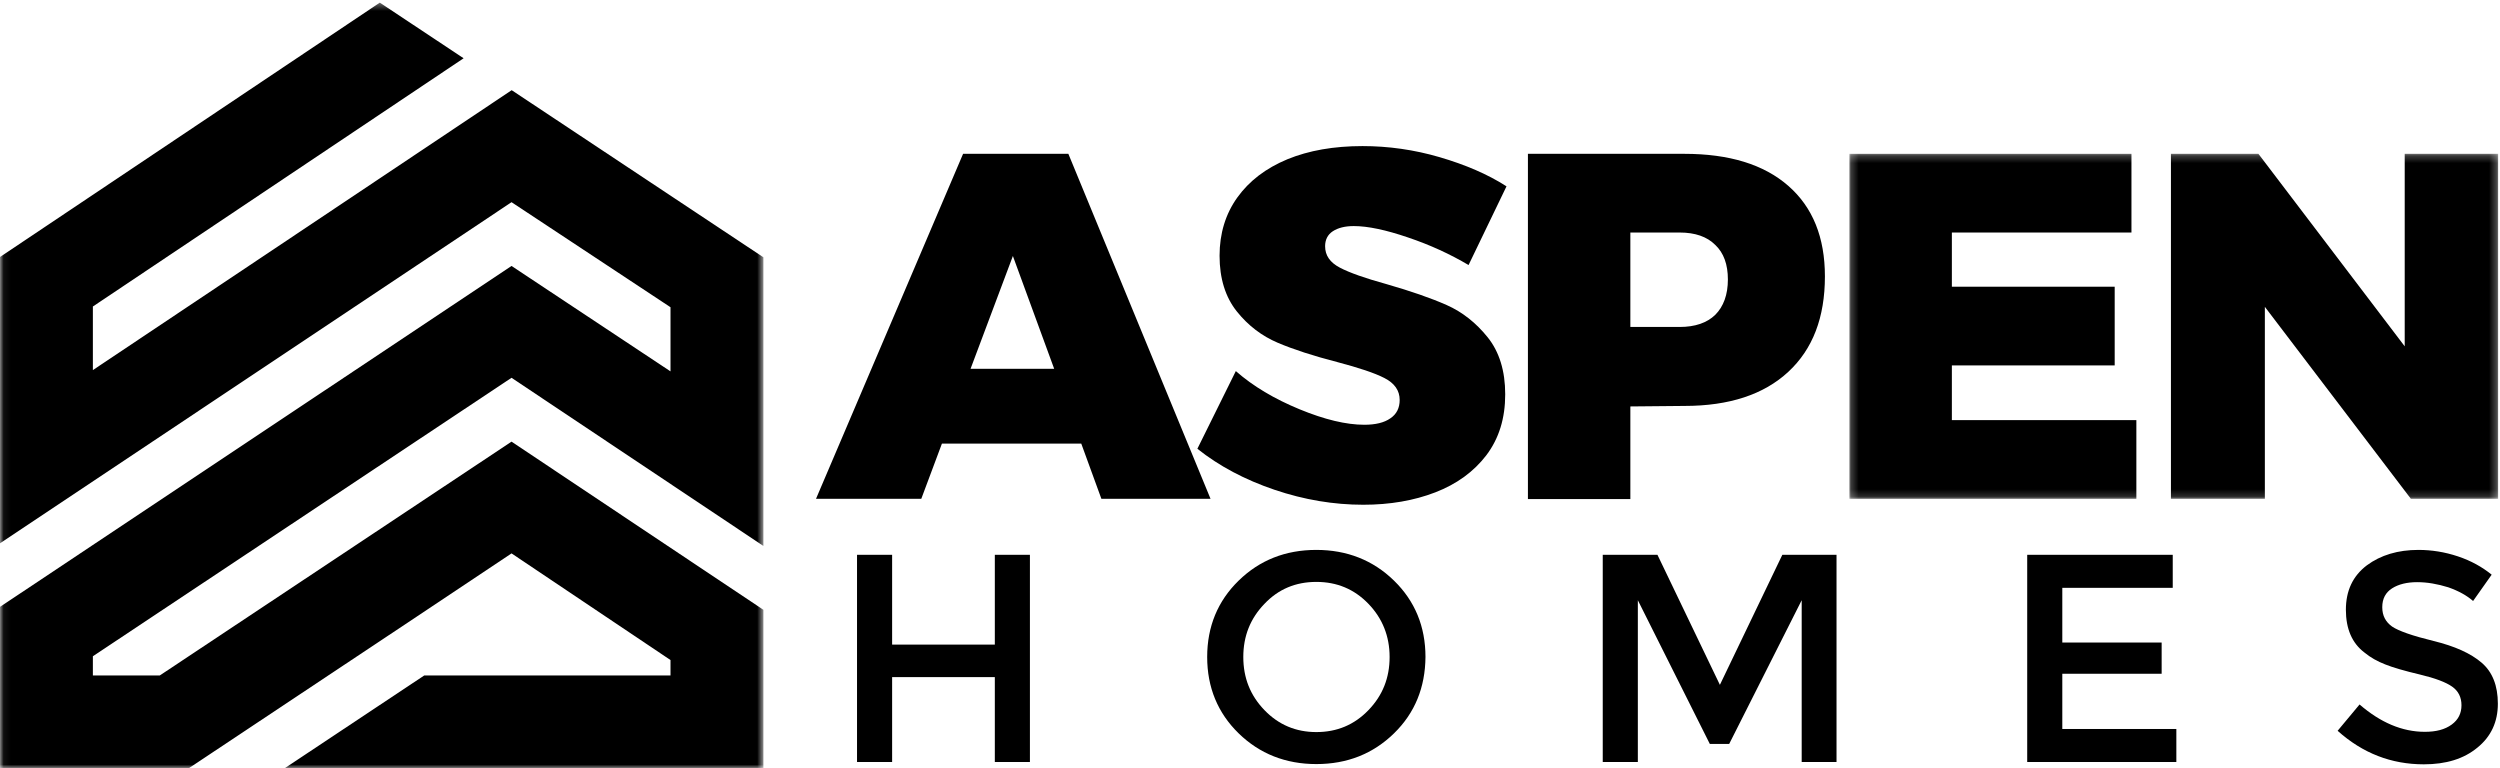
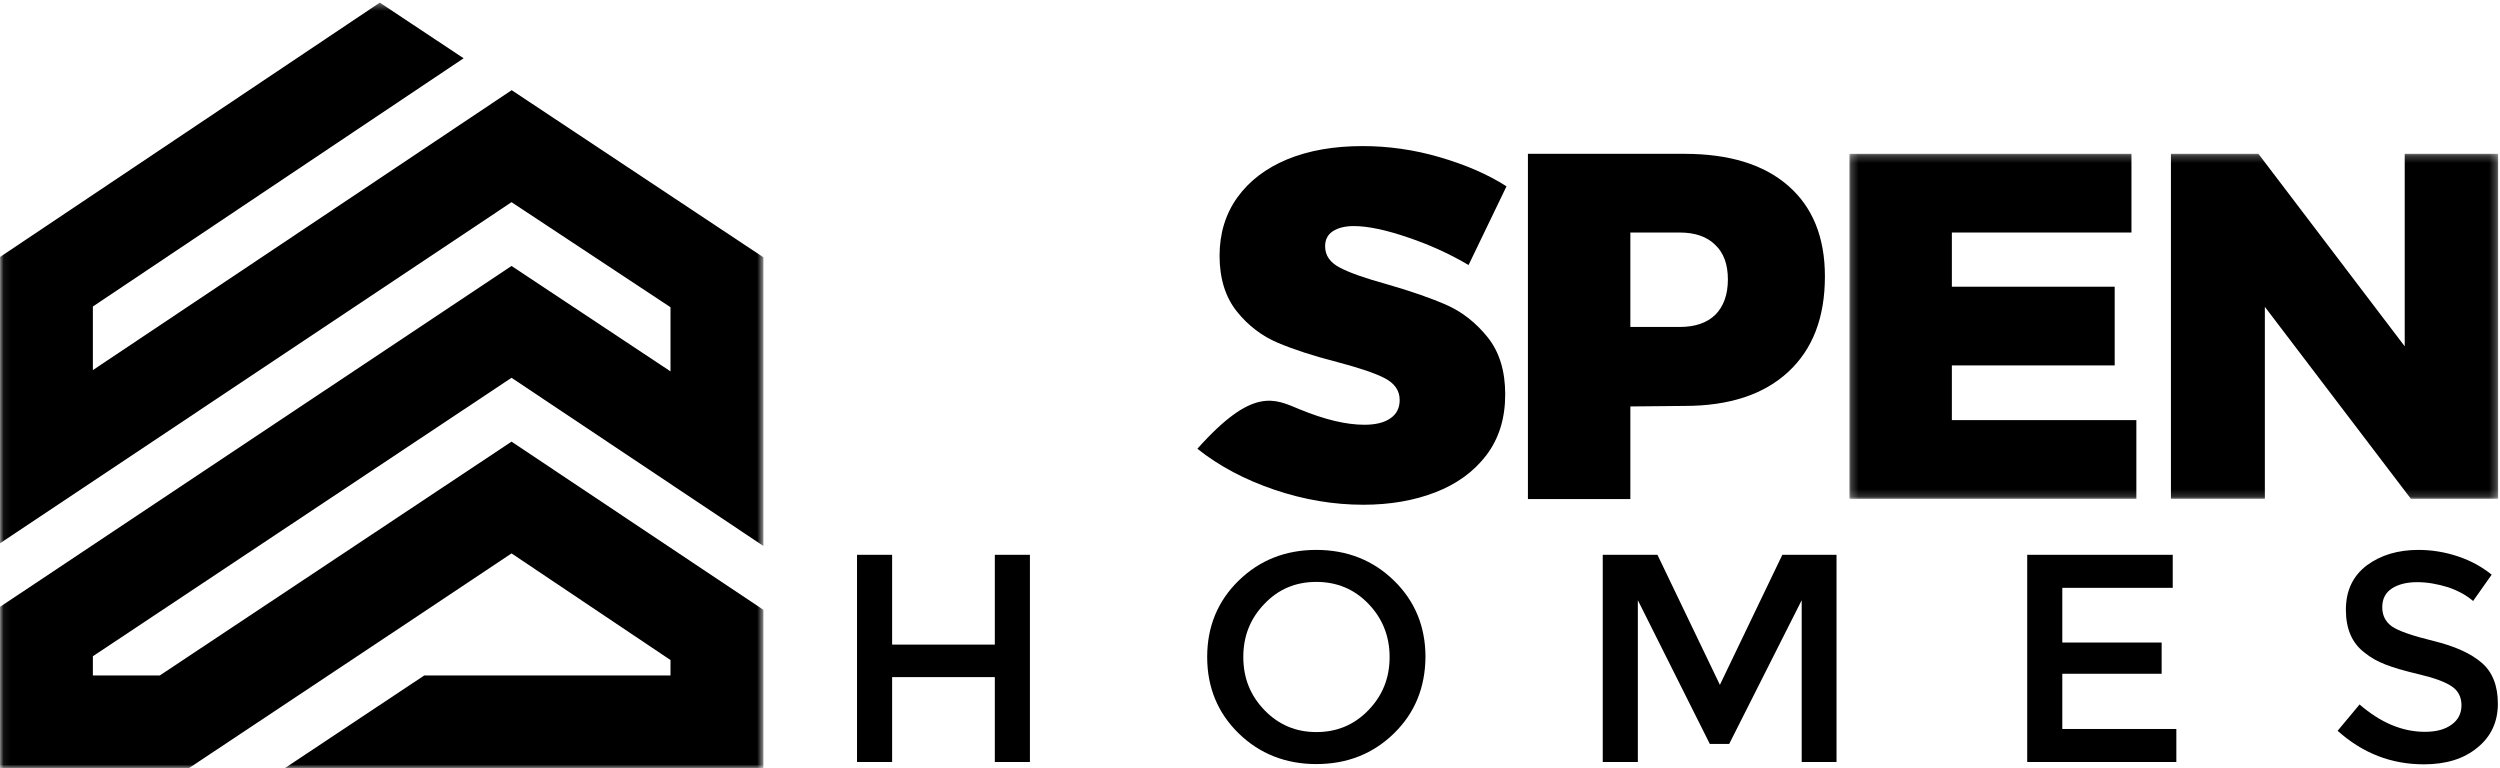
<svg xmlns="http://www.w3.org/2000/svg" xmlns:xlink="http://www.w3.org/1999/xlink" width="345px" height="106px" viewBox="0 0 345 106" version="1.1">
  <title>aspen-homes-logo</title>
  <defs>
    <polygon id="path-1" points="0.06 0.363 105.35 0.363 105.35 106 0.06 106" />
    <polygon id="path-3" points="0.221 0.228 89.74 0.228 89.74 47.836 0.221 47.836" />
  </defs>
  <g id="Page-1" stroke="none" stroke-width="1" fill="none" fill-rule="evenodd">
    <g id="aspen-homes-logo">
      <g id="Group-3">
        <mask id="mask-2" fill="white">
          <use xlink:href="#path-1" />
        </mask>
        <g id="Clip-2" />
        <polyline id="Fill-1" fill="#000000" mask="url(#mask-2)" points="70.591 52.135 105.35 75.343 105.35 35.507 70.612 12.445 12.817 51.073 12.817 42.297 63.978 8.041 52.413 0.363 0 35.466 0 74.977 70.591 27.901 92.53 42.399 92.53 51.251 70.591 36.702 0 83.747 0 106 26.077 106 57.455 85.13 70.591 76.368 92.53 91.087 92.53 93.21 58.551 93.21 39.31 106 105.35 106 105.35 84.154 70.591 60.947 22.057 93.21 12.817 93.21 12.817 90.562 70.591 52.135" />
      </g>
-       <path d="M151.992,68.836 L149.214,61.216 L129.986,61.216 L127.137,68.836 L112.609,68.836 L132.906,21.228 L147.433,21.228 L167.054,68.836 L151.992,68.836 Z M133.938,50.89 L145.475,50.89 L139.778,35.329 L133.938,50.89 L133.938,50.89 Z" id="Fill-4" fill="#000000" />
-       <path d="M194.294,32.765 C191.268,31.732 188.775,31.198 186.817,31.198 C185.606,31.198 184.645,31.447 183.932,31.91 C183.22,32.373 182.865,33.085 182.865,33.976 C182.865,35.257 183.54,36.219 184.894,36.931 C186.247,37.644 188.383,38.391 191.339,39.21 C194.686,40.171 197.463,41.133 199.636,42.094 C201.808,43.056 203.695,44.551 205.297,46.545 C206.9,48.539 207.719,51.174 207.719,54.415 C207.719,57.727 206.865,60.504 205.12,62.818 C203.374,65.098 201.025,66.807 198.069,67.946 C195.114,69.086 191.802,69.655 188.134,69.655 C184.075,69.655 179.98,68.978 175.885,67.59 C171.79,66.201 168.229,64.314 165.238,61.929 L170.544,51.21 C172.93,53.311 175.885,55.056 179.339,56.48 C182.793,57.904 185.785,58.617 188.277,58.617 C189.808,58.617 191.019,58.332 191.873,57.727 C192.728,57.157 193.155,56.302 193.155,55.198 C193.155,53.881 192.443,52.884 191.054,52.171 C189.665,51.459 187.494,50.747 184.537,49.964 C181.226,49.109 178.485,48.219 176.312,47.293 C174.14,46.367 172.253,44.943 170.686,42.984 C169.12,41.026 168.3,38.462 168.3,35.293 C168.3,32.231 169.12,29.524 170.757,27.245 C172.395,24.967 174.674,23.222 177.665,21.976 C180.62,20.765 184.075,20.16 188.028,20.16 C191.588,20.16 195.149,20.658 198.674,21.691 C202.2,22.723 205.297,24.041 207.897,25.714 L202.662,36.575 C200.134,35.079 197.357,33.797 194.294,32.765" id="Fill-5" fill="#000000" />
+       <path d="M194.294,32.765 C191.268,31.732 188.775,31.198 186.817,31.198 C185.606,31.198 184.645,31.447 183.932,31.91 C183.22,32.373 182.865,33.085 182.865,33.976 C182.865,35.257 183.54,36.219 184.894,36.931 C186.247,37.644 188.383,38.391 191.339,39.21 C194.686,40.171 197.463,41.133 199.636,42.094 C201.808,43.056 203.695,44.551 205.297,46.545 C206.9,48.539 207.719,51.174 207.719,54.415 C207.719,57.727 206.865,60.504 205.12,62.818 C203.374,65.098 201.025,66.807 198.069,67.946 C195.114,69.086 191.802,69.655 188.134,69.655 C184.075,69.655 179.98,68.978 175.885,67.59 C171.79,66.201 168.229,64.314 165.238,61.929 C172.93,53.311 175.885,55.056 179.339,56.48 C182.793,57.904 185.785,58.617 188.277,58.617 C189.808,58.617 191.019,58.332 191.873,57.727 C192.728,57.157 193.155,56.302 193.155,55.198 C193.155,53.881 192.443,52.884 191.054,52.171 C189.665,51.459 187.494,50.747 184.537,49.964 C181.226,49.109 178.485,48.219 176.312,47.293 C174.14,46.367 172.253,44.943 170.686,42.984 C169.12,41.026 168.3,38.462 168.3,35.293 C168.3,32.231 169.12,29.524 170.757,27.245 C172.395,24.967 174.674,23.222 177.665,21.976 C180.62,20.765 184.075,20.16 188.028,20.16 C191.588,20.16 195.149,20.658 198.674,21.691 C202.2,22.723 205.297,24.041 207.897,25.714 L202.662,36.575 C200.134,35.079 197.357,33.797 194.294,32.765" id="Fill-5" fill="#000000" />
      <path d="M246.782,25.643 C250.164,28.599 251.838,32.765 251.838,38.142 C251.838,43.804 250.164,48.184 246.782,51.317 C243.399,54.45 238.627,56.018 232.467,56.018 L224.989,56.089 L224.989,68.872 L210.853,68.872 L210.853,21.228 L232.431,21.228 C238.627,21.228 243.399,22.688 246.782,25.643 M236.704,43.448 C237.844,42.308 238.449,40.67 238.449,38.569 C238.449,36.504 237.879,34.901 236.704,33.797 C235.565,32.658 233.927,32.088 231.79,32.088 L224.989,32.088 L224.989,45.121 L231.79,45.121 C233.927,45.121 235.565,44.551 236.704,43.448" id="Fill-6" fill="#000000" />
      <g id="Group-10" transform="translate(255, 21)">
        <mask id="mask-4" fill="white">
          <use xlink:href="#path-3" />
        </mask>
        <g id="Clip-8" />
        <polyline id="Fill-7" fill="#000000" mask="url(#mask-4)" points="0.221 0.228 39.141 0.228 39.141 11.088 14.357 11.088 14.357 18.566 36.827 18.566 36.827 29.427 14.357 29.427 14.357 36.976 39.818 36.976 39.818 47.836 0.221 47.836 0.221 0.228" />
        <polyline id="Fill-9" fill="#000000" mask="url(#mask-4)" points="76.85 0.228 89.741 0.228 89.741 47.836 77.704 47.836 57.55 21.344 57.55 47.836 44.589 47.836 44.589 0.228 56.661 0.228 76.85 26.792 76.85 0.228" />
      </g>
      <polyline id="Fill-11" fill="#000000" points="118.27 105.157 118.27 76.563 123.113 76.563 123.113 88.955 137.286 88.955 137.286 76.563 142.128 76.563 142.128 105.157 137.286 105.157 137.286 93.441 123.113 93.441 123.113 105.157 118.27 105.157" />
      <path d="M192.371,101.204 C189.488,104.017 185.926,105.442 181.654,105.442 C177.416,105.442 173.82,104.017 170.935,101.204 C168.051,98.392 166.591,94.866 166.591,90.664 C166.591,86.463 168.051,82.937 170.935,80.124 C173.82,77.311 177.38,75.887 181.654,75.887 C185.891,75.887 189.488,77.311 192.371,80.124 C195.256,82.937 196.716,86.463 196.716,90.664 C196.68,94.866 195.256,98.392 192.371,101.204 M188.846,83.329 C186.888,81.3 184.502,80.303 181.654,80.303 C178.805,80.303 176.419,81.3 174.496,83.329 C172.537,85.358 171.576,87.78 171.576,90.664 C171.576,93.549 172.537,95.97 174.496,98 C176.454,100.029 178.84,101.026 181.654,101.026 C184.502,101.026 186.888,100.029 188.846,98 C190.805,95.97 191.766,93.549 191.766,90.664 C191.766,87.78 190.769,85.323 188.846,83.329" id="Fill-12" fill="#000000" />
      <polyline id="Fill-13" fill="#000000" points="226.022 105.157 221.179 105.157 221.179 76.563 228.728 76.563 237.345 94.51 245.962 76.563 253.44 76.563 253.44 105.157 248.633 105.157 248.633 82.83 238.627 102.664 235.956 102.664 226.022 82.83 226.022 105.157" />
      <polyline id="Fill-14" fill="#000000" points="299.838 76.563 299.838 81.121 284.598 81.121 284.598 88.67 298.307 88.67 298.307 92.978 284.598 92.978 284.598 100.6 300.336 100.6 300.336 105.157 279.755 105.157 279.755 76.563 299.838 76.563" />
      <path d="M333.559,80.338 C332.17,80.338 330.996,80.623 330.106,81.192 C329.215,81.763 328.752,82.617 328.752,83.792 C328.752,84.967 329.215,85.821 330.106,86.463 C330.996,87.068 332.918,87.744 335.838,88.457 C338.758,89.169 340.966,90.166 342.461,91.448 C343.957,92.729 344.704,94.617 344.704,97.109 C344.704,99.602 343.779,101.632 341.892,103.163 C340.004,104.729 337.547,105.477 334.485,105.477 C329.998,105.477 326.046,103.946 322.592,100.849 L325.619,97.217 C328.503,99.709 331.495,100.991 334.627,100.991 C336.195,100.991 337.405,100.67 338.33,99.994 C339.257,99.317 339.684,98.427 339.684,97.323 C339.684,96.22 339.257,95.364 338.402,94.76 C337.547,94.154 336.052,93.584 333.952,93.086 C331.85,92.587 330.247,92.124 329.179,91.697 C328.076,91.269 327.115,90.735 326.259,90.023 C324.586,88.741 323.732,86.783 323.732,84.148 C323.732,81.513 324.693,79.483 326.616,78.023 C328.538,76.598 330.924,75.887 333.738,75.887 C335.553,75.887 337.37,76.172 339.186,76.777 C341.001,77.383 342.533,78.237 343.85,79.306 L341.287,82.937 C340.432,82.189 339.292,81.549 337.868,81.05 C336.372,80.587 334.949,80.338 333.559,80.338" id="Fill-15" fill="#000000" />
    </g>
  </g>
</svg>